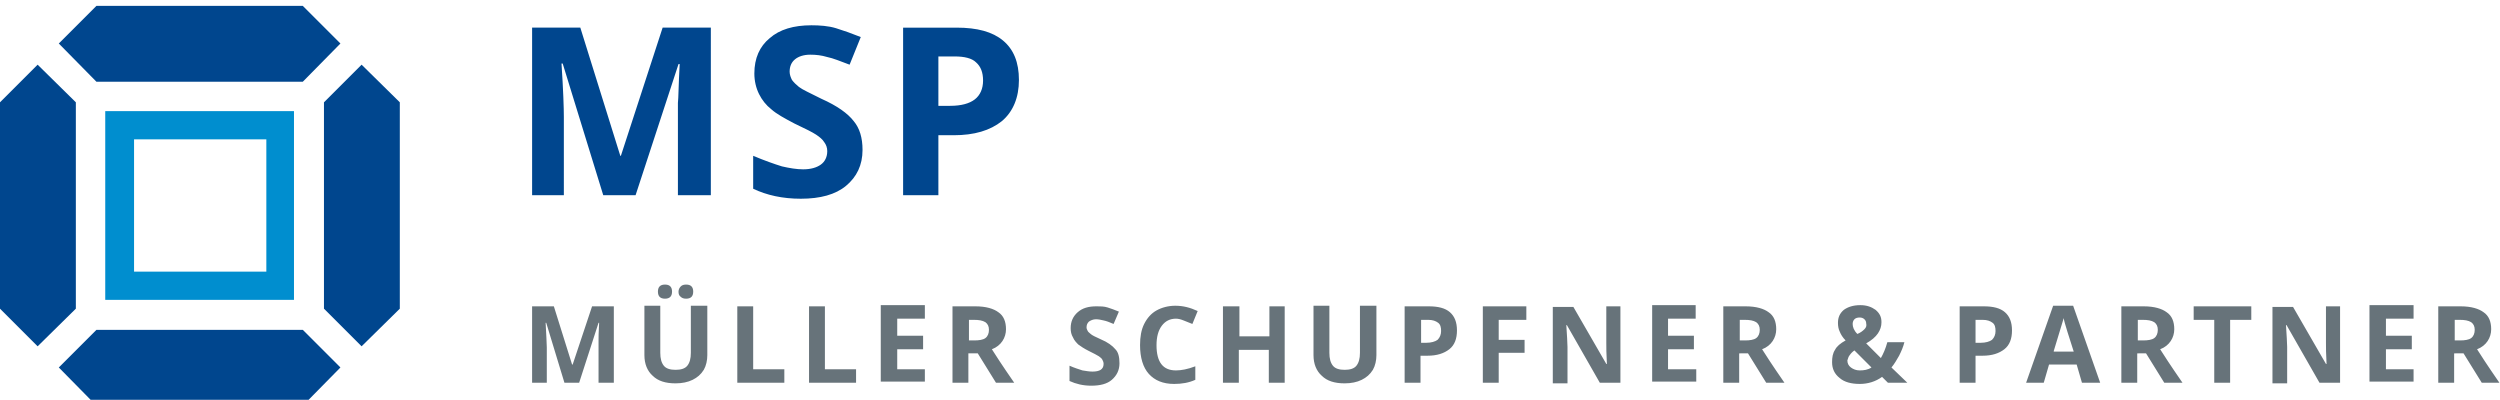
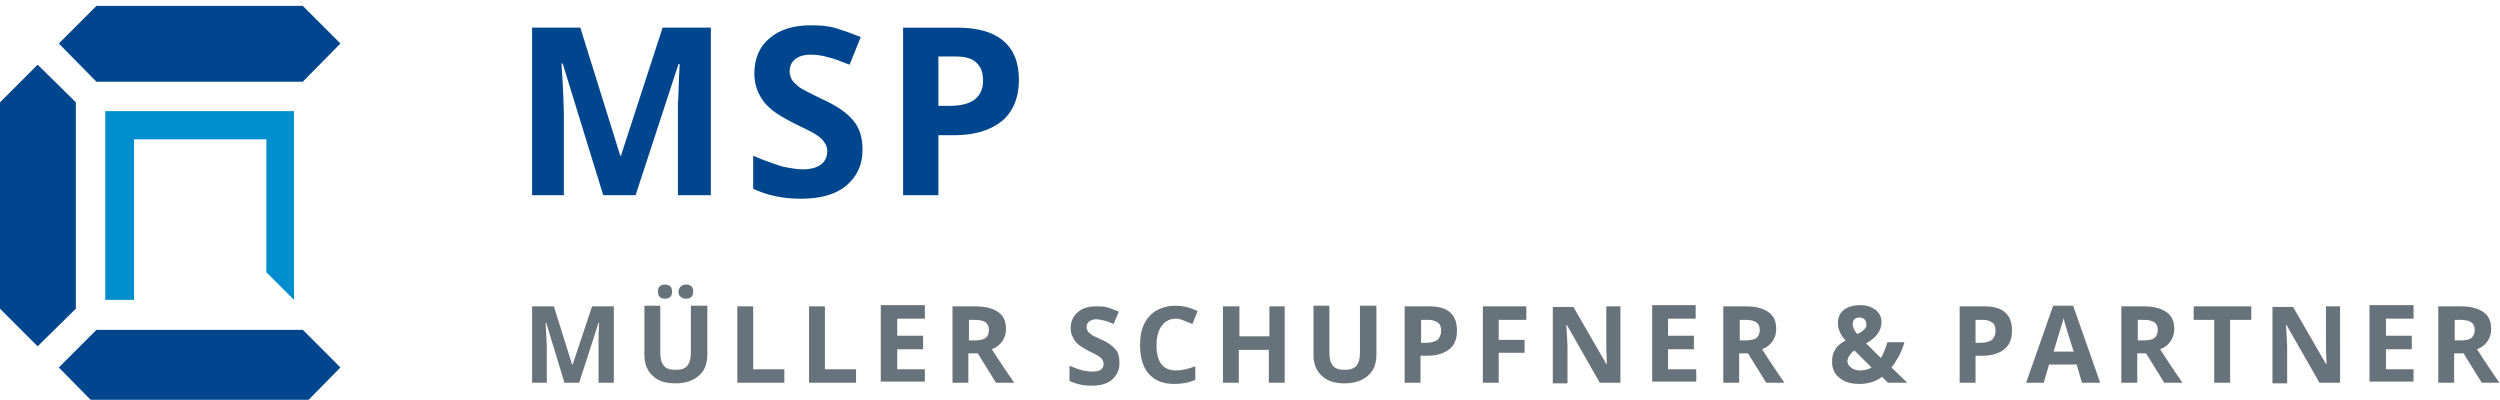
<svg xmlns="http://www.w3.org/2000/svg" version="1.1" id="Ebene_1" x="0px" y="0px" viewBox="0 0 425.2 68" style="enable-background:new 0 0 425.2 68;" xml:space="preserve">
  <style type="text/css">
	.st0{fill:#00468E;}
	.st1{fill:#67737A;}
	.st2{fill:#008ECF;}
</style>
  <g>
    <path class="st0" d="M108.1,33.2l7.3-22.3h0.2c-0.2,3.6-0.2,5.8-0.3,6.6c0,0.8,0,1.6,0,2.2v13.5h5.6V4.7h-8.2l-7.1,21.8h-0.1   L98.7,4.7h-8.2v28.5h5.4V19.9c0-1.5-0.1-4.6-0.4-9.1h0.2l6.9,22.4H108.1L108.1,33.2z M145.2,20.6c-1-1.3-2.8-2.6-5.5-3.8   c-2-1-3.3-1.6-3.8-2c-0.5-0.4-0.9-0.8-1.2-1.2c-0.2-0.4-0.4-0.9-0.4-1.4c0-0.9,0.3-1.6,0.9-2.1c0.6-0.5,1.5-0.8,2.6-0.8   c1,0,1.9,0.1,2.9,0.4c1,0.2,2.2,0.7,3.8,1.3l1.9-4.7c-1.5-0.6-2.9-1.1-4.2-1.5c-1.3-0.4-2.8-0.5-4.2-0.5c-3,0-5.4,0.7-7.1,2.2   c-1.7,1.4-2.6,3.4-2.6,6c0,1.3,0.3,2.5,0.8,3.5c0.5,1,1.2,1.9,2.1,2.6c0.9,0.8,2.2,1.5,3.9,2.4c1.9,0.9,3.1,1.5,3.7,1.9   c0.6,0.4,1.1,0.8,1.4,1.3c0.3,0.4,0.5,0.9,0.5,1.5c0,1-0.4,1.8-1.1,2.3c-0.7,0.5-1.7,0.8-3,0.8c-1.1,0-2.3-0.2-3.6-0.5   c-1.3-0.4-3-1-4.9-1.8v5.6c2.3,1.1,5,1.7,8.1,1.7c3.3,0,5.9-0.7,7.7-2.2c1.8-1.5,2.8-3.5,2.8-6.1C146.7,23.4,146.2,21.8,145.2,20.6   L145.2,20.6z M159.7,9.6h2.7c1.6,0,2.9,0.3,3.6,1c0.8,0.7,1.2,1.7,1.2,3.1c0,1.4-0.5,2.5-1.4,3.2c-0.9,0.7-2.3,1.1-4.2,1.1h-2V9.6   L159.7,9.6z M170.6,6.9c-1.8-1.5-4.4-2.2-7.9-2.2h-9.1v28.5h6V23h2.6c3.5,0,6.2-0.8,8.2-2.4c1.9-1.6,2.9-4,2.9-7   C173.3,10.6,172.4,8.4,170.6,6.9L170.6,6.9z" />
    <path class="st1" d="M98.5,65.1l3.3-10.2h0.1c-0.1,1.6-0.1,2.6-0.1,3c0,0.4,0,0.7,0,1v6.2h2.6v-13h-3.7l-3.3,9.9h-0.1l-3.1-9.9   h-3.7v13H93v-6c0-0.7-0.1-2.1-0.2-4.2h0.1L96,65.1H98.5L98.5,65.1z M117.5,52.1v7.9c0,1-0.2,1.7-0.6,2.2c-0.4,0.5-1.1,0.7-2,0.7   c-0.9,0-1.6-0.2-2-0.7c-0.4-0.5-0.6-1.2-0.6-2.2v-8h-2.7v8.4c0,1.5,0.5,2.7,1.4,3.5c0.9,0.9,2.2,1.3,3.9,1.3c1.1,0,2.1-0.2,2.9-0.6   c0.8-0.4,1.4-0.9,1.9-1.7c0.4-0.7,0.6-1.6,0.6-2.5v-8.4H117.5L117.5,52.1z M112.2,50.5c0.2,0.2,0.5,0.3,0.9,0.3   c0.4,0,0.7-0.1,0.9-0.3c0.2-0.2,0.3-0.5,0.3-0.9c0-0.4-0.1-0.7-0.3-0.9c-0.2-0.2-0.5-0.3-0.9-0.3c-0.4,0-0.7,0.1-0.9,0.3   c-0.2,0.2-0.3,0.5-0.3,0.9C111.9,50,112,50.3,112.2,50.5L112.2,50.5z M115.8,50.5c0.2,0.2,0.5,0.3,0.9,0.3c0.4,0,0.7-0.1,0.9-0.3   c0.2-0.2,0.3-0.5,0.3-0.9c0-0.4-0.1-0.7-0.3-0.9c-0.2-0.2-0.5-0.3-0.9-0.3c-0.4,0-0.7,0.1-0.9,0.3c-0.2,0.2-0.4,0.5-0.4,0.9   C115.4,50,115.5,50.3,115.8,50.5L115.8,50.5z M133.4,65.1v-2.3h-5.3V52.1h-2.7v13H133.4L133.4,65.1z M145.6,65.1v-2.3h-5.3V52.1   h-2.7v13H145.6L145.6,65.1z M157.3,62.8h-4.7v-3.4h4.4v-2.3h-4.4v-2.9h4.7v-2.3h-7.5v13h7.5V62.8L157.3,62.8z M164.8,54.4h0.8   c0.9,0,1.5,0.1,2,0.4c0.4,0.3,0.6,0.7,0.6,1.3c0,0.6-0.2,1.1-0.6,1.4c-0.4,0.3-1.1,0.4-1.9,0.4h-0.9V54.4L164.8,54.4z M166.3,60.1   l3.1,5h3.1c-0.6-0.9-1.9-2.7-3.8-5.7c0.8-0.3,1.4-0.8,1.8-1.4c0.4-0.6,0.6-1.3,0.6-2c0-1.3-0.4-2.3-1.3-2.9c-0.8-0.6-2.1-1-3.9-1   H162v13h2.7v-5H166.3L166.3,60.1z M189.7,59.4c-0.5-0.6-1.3-1.2-2.5-1.7c-0.9-0.4-1.5-0.7-1.7-0.9c-0.2-0.2-0.4-0.3-0.5-0.5   c-0.1-0.2-0.2-0.4-0.2-0.6c0-0.4,0.1-0.7,0.4-1c0.3-0.2,0.7-0.4,1.2-0.4c0.4,0,0.9,0.1,1.3,0.2c0.5,0.1,1,0.3,1.7,0.6l0.9-2.1   c-0.7-0.3-1.3-0.5-1.9-0.7c-0.6-0.2-1.3-0.2-1.9-0.2c-1.4,0-2.4,0.3-3.2,1c-0.8,0.7-1.2,1.6-1.2,2.7c0,0.6,0.1,1.1,0.4,1.6   c0.2,0.5,0.6,0.9,0.9,1.2c0.4,0.3,1,0.7,1.8,1.1c0.8,0.4,1.4,0.7,1.7,0.9c0.3,0.2,0.5,0.4,0.6,0.6c0.1,0.2,0.2,0.4,0.2,0.7   c0,0.5-0.2,0.8-0.5,1c-0.3,0.2-0.8,0.3-1.4,0.3c-0.5,0-1.1-0.1-1.7-0.2c-0.6-0.2-1.3-0.4-2.2-0.8v2.6c1.1,0.5,2.3,0.8,3.7,0.8   c1.5,0,2.7-0.3,3.5-1c0.8-0.7,1.3-1.6,1.3-2.8C190.4,60.7,190.2,59.9,189.7,59.4L189.7,59.4z M201.3,54.5c0.5,0.2,1,0.4,1.5,0.6   l0.9-2.2c-1.3-0.6-2.5-0.9-3.8-0.9c-1.2,0-2.3,0.3-3.2,0.8c-0.9,0.5-1.6,1.3-2.1,2.3c-0.5,1-0.7,2.2-0.7,3.6c0,2.1,0.5,3.8,1.5,4.9   c1,1.1,2.4,1.7,4.3,1.7c1.3,0,2.5-0.2,3.6-0.7v-2.3c-1.3,0.5-2.4,0.7-3.3,0.7c-2.2,0-3.3-1.4-3.3-4.3c0-1.4,0.3-2.5,0.9-3.3   c0.6-0.8,1.4-1.2,2.4-1.2C200.4,54.2,200.8,54.3,201.3,54.5L201.3,54.5z M218.6,52.1h-2.7v5.1h-5.1v-5.1H208v13h2.7v-5.6h5.1v5.6   h2.7V52.1L218.6,52.1z M231.3,52.1v7.9c0,1-0.2,1.7-0.6,2.2c-0.4,0.5-1.1,0.7-2,0.7c-0.9,0-1.6-0.2-2-0.7c-0.4-0.5-0.6-1.2-0.6-2.2   v-8h-2.7v8.4c0,1.5,0.5,2.7,1.4,3.5c0.9,0.9,2.2,1.3,3.9,1.3c1.1,0,2.1-0.2,2.9-0.6c0.8-0.4,1.4-0.9,1.9-1.7   c0.4-0.7,0.6-1.6,0.6-2.5v-8.4H231.3L231.3,52.1z M241.6,54.4h1.3c0.8,0,1.3,0.2,1.7,0.5c0.4,0.3,0.5,0.8,0.5,1.4   c0,0.6-0.2,1.1-0.6,1.5c-0.4,0.3-1.1,0.5-1.9,0.5h-0.9V54.4L241.6,54.4z M246.6,53.1c-0.8-0.7-2-1-3.6-1h-4.1v13h2.7v-4.6h1.2   c1.6,0,2.8-0.4,3.7-1.1c0.9-0.7,1.3-1.8,1.3-3.2C247.8,54.8,247.4,53.8,246.6,53.1L246.6,53.1z M254.9,60h4.4v-2.2h-4.4v-3.4h4.7   v-2.3h-7.4v13h2.7V60L254.9,60z M275.7,52.1h-2.5v6.2c0,0.7,0,1.9,0.1,3.6h-0.1l-5.6-9.7h-3.5v13h2.5V59c0-0.7-0.1-2-0.2-3.7h0.1   l5.6,9.8h3.5V52.1L275.7,52.1z M288.4,62.8h-4.7v-3.4h4.4v-2.3h-4.4v-2.9h4.7v-2.3H281v13h7.5V62.8L288.4,62.8z M295.9,54.4h0.8   c0.9,0,1.5,0.1,2,0.4c0.4,0.3,0.6,0.7,0.6,1.3c0,0.6-0.2,1.1-0.6,1.4c-0.4,0.3-1.1,0.4-1.9,0.4h-0.9V54.4L295.9,54.4z M297.3,60.1   l3.1,5h3.1c-0.6-0.9-1.9-2.7-3.8-5.7c0.8-0.3,1.4-0.8,1.8-1.4c0.4-0.6,0.6-1.3,0.6-2c0-1.3-0.4-2.3-1.3-2.9c-0.8-0.6-2.1-1-3.9-1   h-3.8v13h2.7v-5H297.3L297.3,60.1z M321.7,62.5c0.5-0.6,0.9-1.3,1.3-2c0.4-0.8,0.7-1.5,0.9-2.3H321c-0.3,1.1-0.7,2-1.1,2.7   l-2.5-2.5c0.9-0.5,1.6-1.1,2-1.7c0.4-0.6,0.6-1.2,0.6-1.9c0-0.9-0.3-1.5-1-2.1c-0.7-0.5-1.5-0.8-2.6-0.8c-1.2,0-2.1,0.3-2.8,0.8   c-0.7,0.6-1,1.3-1,2.2c0,0.6,0.1,1.1,0.3,1.5c0.2,0.5,0.5,1,1,1.5c-0.9,0.5-1.5,1-1.8,1.6c-0.4,0.6-0.5,1.3-0.5,2.1   c0,1.1,0.4,2,1.3,2.7c0.8,0.7,2,1,3.4,1c1.4,0,2.7-0.4,3.8-1.2l1,1h3.3L321.7,62.5L321.7,62.5z M314.6,60.4   c0.2-0.3,0.5-0.6,0.8-0.8l2.9,2.9c-0.6,0.4-1.3,0.5-2,0.5c-0.6,0-1.1-0.2-1.5-0.5c-0.4-0.3-0.6-0.7-0.6-1.2   C314.3,61,314.4,60.6,314.6,60.4L314.6,60.4z M317.1,56c-0.3,0.3-0.7,0.6-1.2,0.8c-0.6-0.6-0.8-1.2-0.8-1.7c0-0.3,0.1-0.6,0.3-0.8   c0.2-0.2,0.5-0.3,0.9-0.3c0.3,0,0.6,0.1,0.8,0.3c0.2,0.2,0.3,0.4,0.3,0.7C317.5,55.4,317.4,55.7,317.1,56L317.1,56z M336,54.4h1.2   c0.8,0,1.3,0.2,1.7,0.5c0.4,0.3,0.5,0.8,0.5,1.4c0,0.6-0.2,1.1-0.6,1.5c-0.4,0.3-1.1,0.5-1.9,0.5H336V54.4L336,54.4z M341,53.1   c-0.8-0.7-2-1-3.6-1h-4.1v13h2.7v-4.6h1.2c1.6,0,2.8-0.4,3.7-1.1c0.9-0.7,1.3-1.8,1.3-3.2C342.2,54.8,341.8,53.8,341,53.1L341,53.1   z M357.2,65.1l-4.6-13.1h-3.4l-4.6,13.1h3l0.9-3.1h4.7l0.9,3.1H357.2L357.2,65.1z M349.3,59.7c0.9-3,1.5-4.9,1.7-5.6   c0,0.2,0.1,0.5,0.2,0.9c0.1,0.4,0.6,2,1.5,4.8H349.3L349.3,59.7z M363.6,54.4h0.8c0.9,0,1.5,0.1,2,0.4c0.4,0.3,0.6,0.7,0.6,1.3   c0,0.6-0.2,1.1-0.6,1.4c-0.4,0.3-1.1,0.4-1.9,0.4h-0.9V54.4L363.6,54.4z M365,60.1l3.1,5h3.1c-0.6-0.9-1.9-2.7-3.8-5.7   c0.8-0.3,1.4-0.8,1.8-1.4c0.4-0.6,0.6-1.3,0.6-2c0-1.3-0.4-2.3-1.3-2.9c-0.8-0.6-2.1-1-3.9-1h-3.8v13h2.7v-5H365L365,60.1z    M379.4,54.4h3.5v-2.3h-9.8v2.3h3.5v10.7h2.7V54.4L379.4,54.4z M398.1,52.1h-2.5v6.2c0,0.7,0,1.9,0.1,3.6h-0.1l-5.6-9.7h-3.5v13   h2.5V59c0-0.7-0.1-2-0.2-3.7h0.1l5.6,9.8h3.5V52.1L398.1,52.1z M410.5,62.8h-4.7v-3.4h4.4v-2.3h-4.4v-2.9h4.7v-2.3H403v13h7.5V62.8   L410.5,62.8z M417.5,54.4h0.8c0.9,0,1.5,0.1,2,0.4c0.4,0.3,0.6,0.7,0.6,1.3c0,0.6-0.2,1.1-0.6,1.4c-0.4,0.3-1.1,0.4-1.9,0.4h-0.9   V54.4L417.5,54.4z M419,60.1l3.1,5h3c-0.6-0.9-1.9-2.7-3.8-5.7c0.8-0.3,1.4-0.8,1.8-1.4c0.4-0.6,0.6-1.3,0.6-2   c0-1.3-0.4-2.3-1.3-2.9c-0.8-0.6-2.1-1-3.9-1h-3.8v13h2.7v-5H419L419,60.1z" />
-     <polygon class="st0" points="55.1,17.4 61.5,11 68,17.4 68,52.5 61.5,58.9 55.1,52.5 55.1,17.4  " />
    <polygon class="st0" points="0,17.4 6.4,11 12.9,17.4 12.9,52.5 6.4,58.9 0,52.5 0,17.4  " />
    <polygon class="st0" points="51.5,56.1 57.9,62.5 51.5,69 16.4,69 10,62.5 16.4,56.1 51.5,56.1  " />
    <polygon class="st0" points="51.5,1 57.9,7.4 51.5,13.9 16.4,13.9 10,7.4 16.4,1 51.5,1  " />
-     <path class="st2" d="M50,51V18.9H17.9V51H50L50,51z M45.2,46.2H22.8V23.7h22.5V46.2L45.2,46.2z" />
+     <path class="st2" d="M50,51V18.9H17.9V51H50L50,51z H22.8V23.7h22.5V46.2L45.2,46.2z" />
  </g>
</svg>